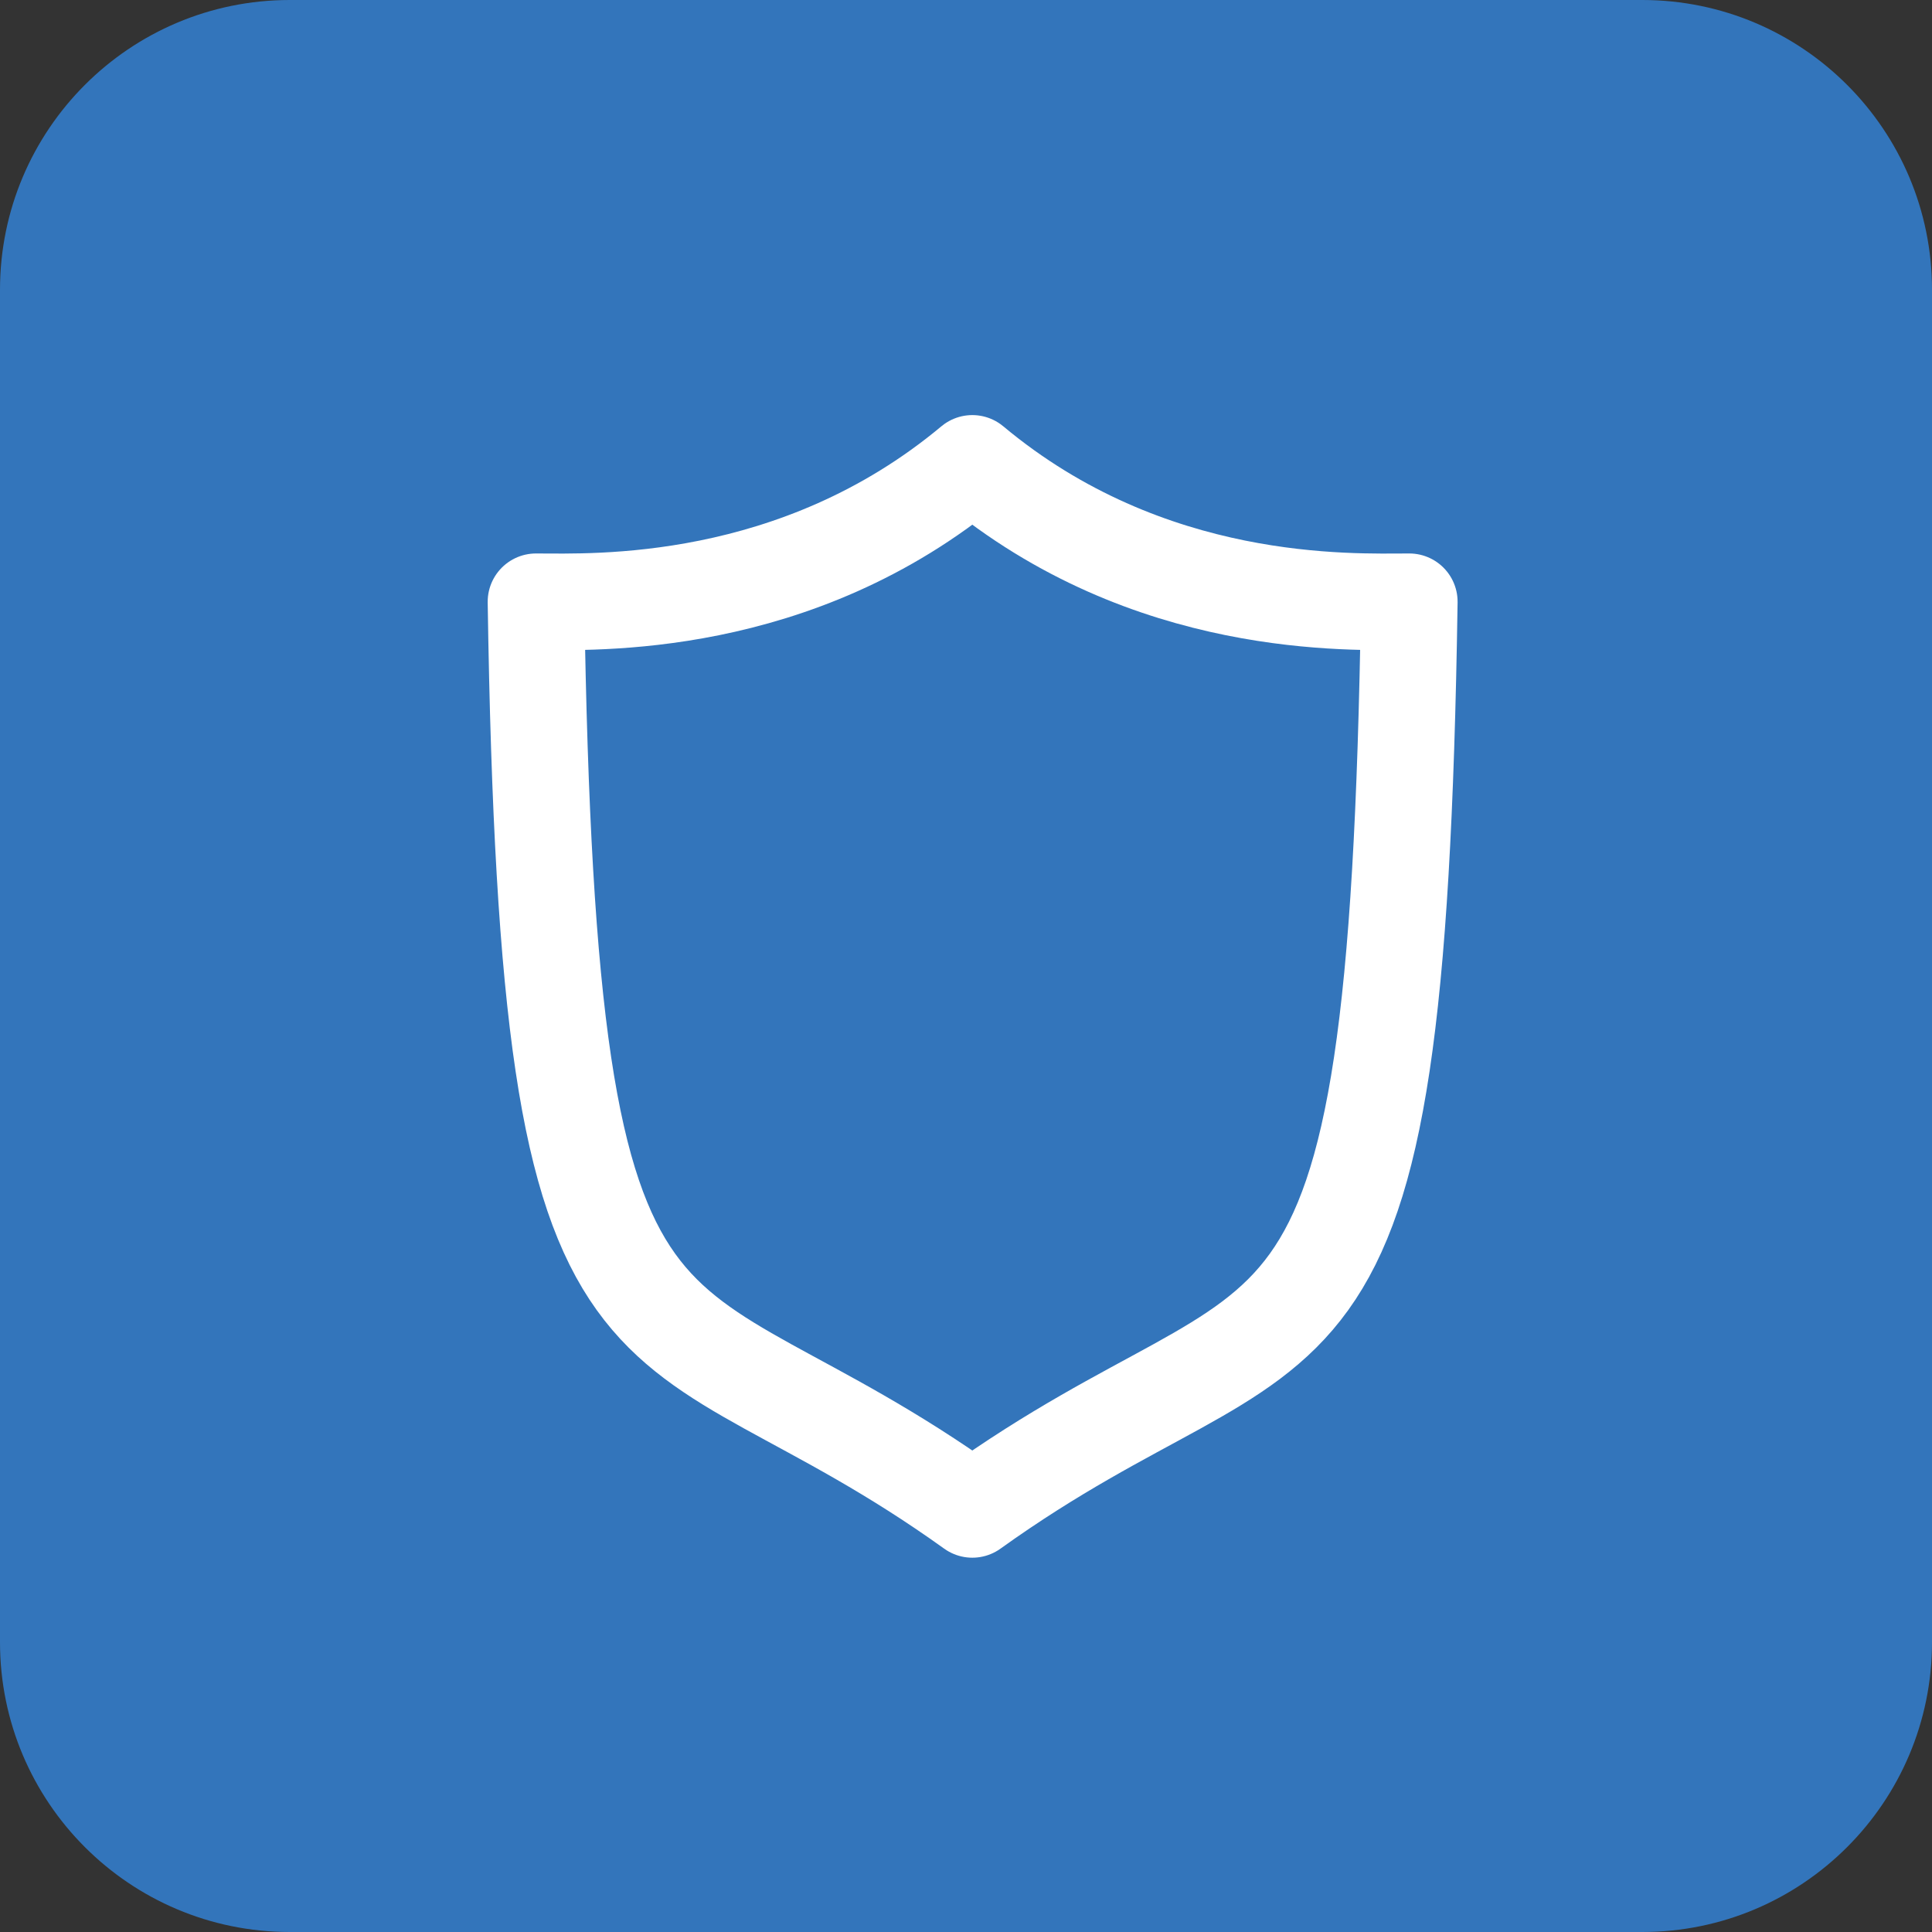
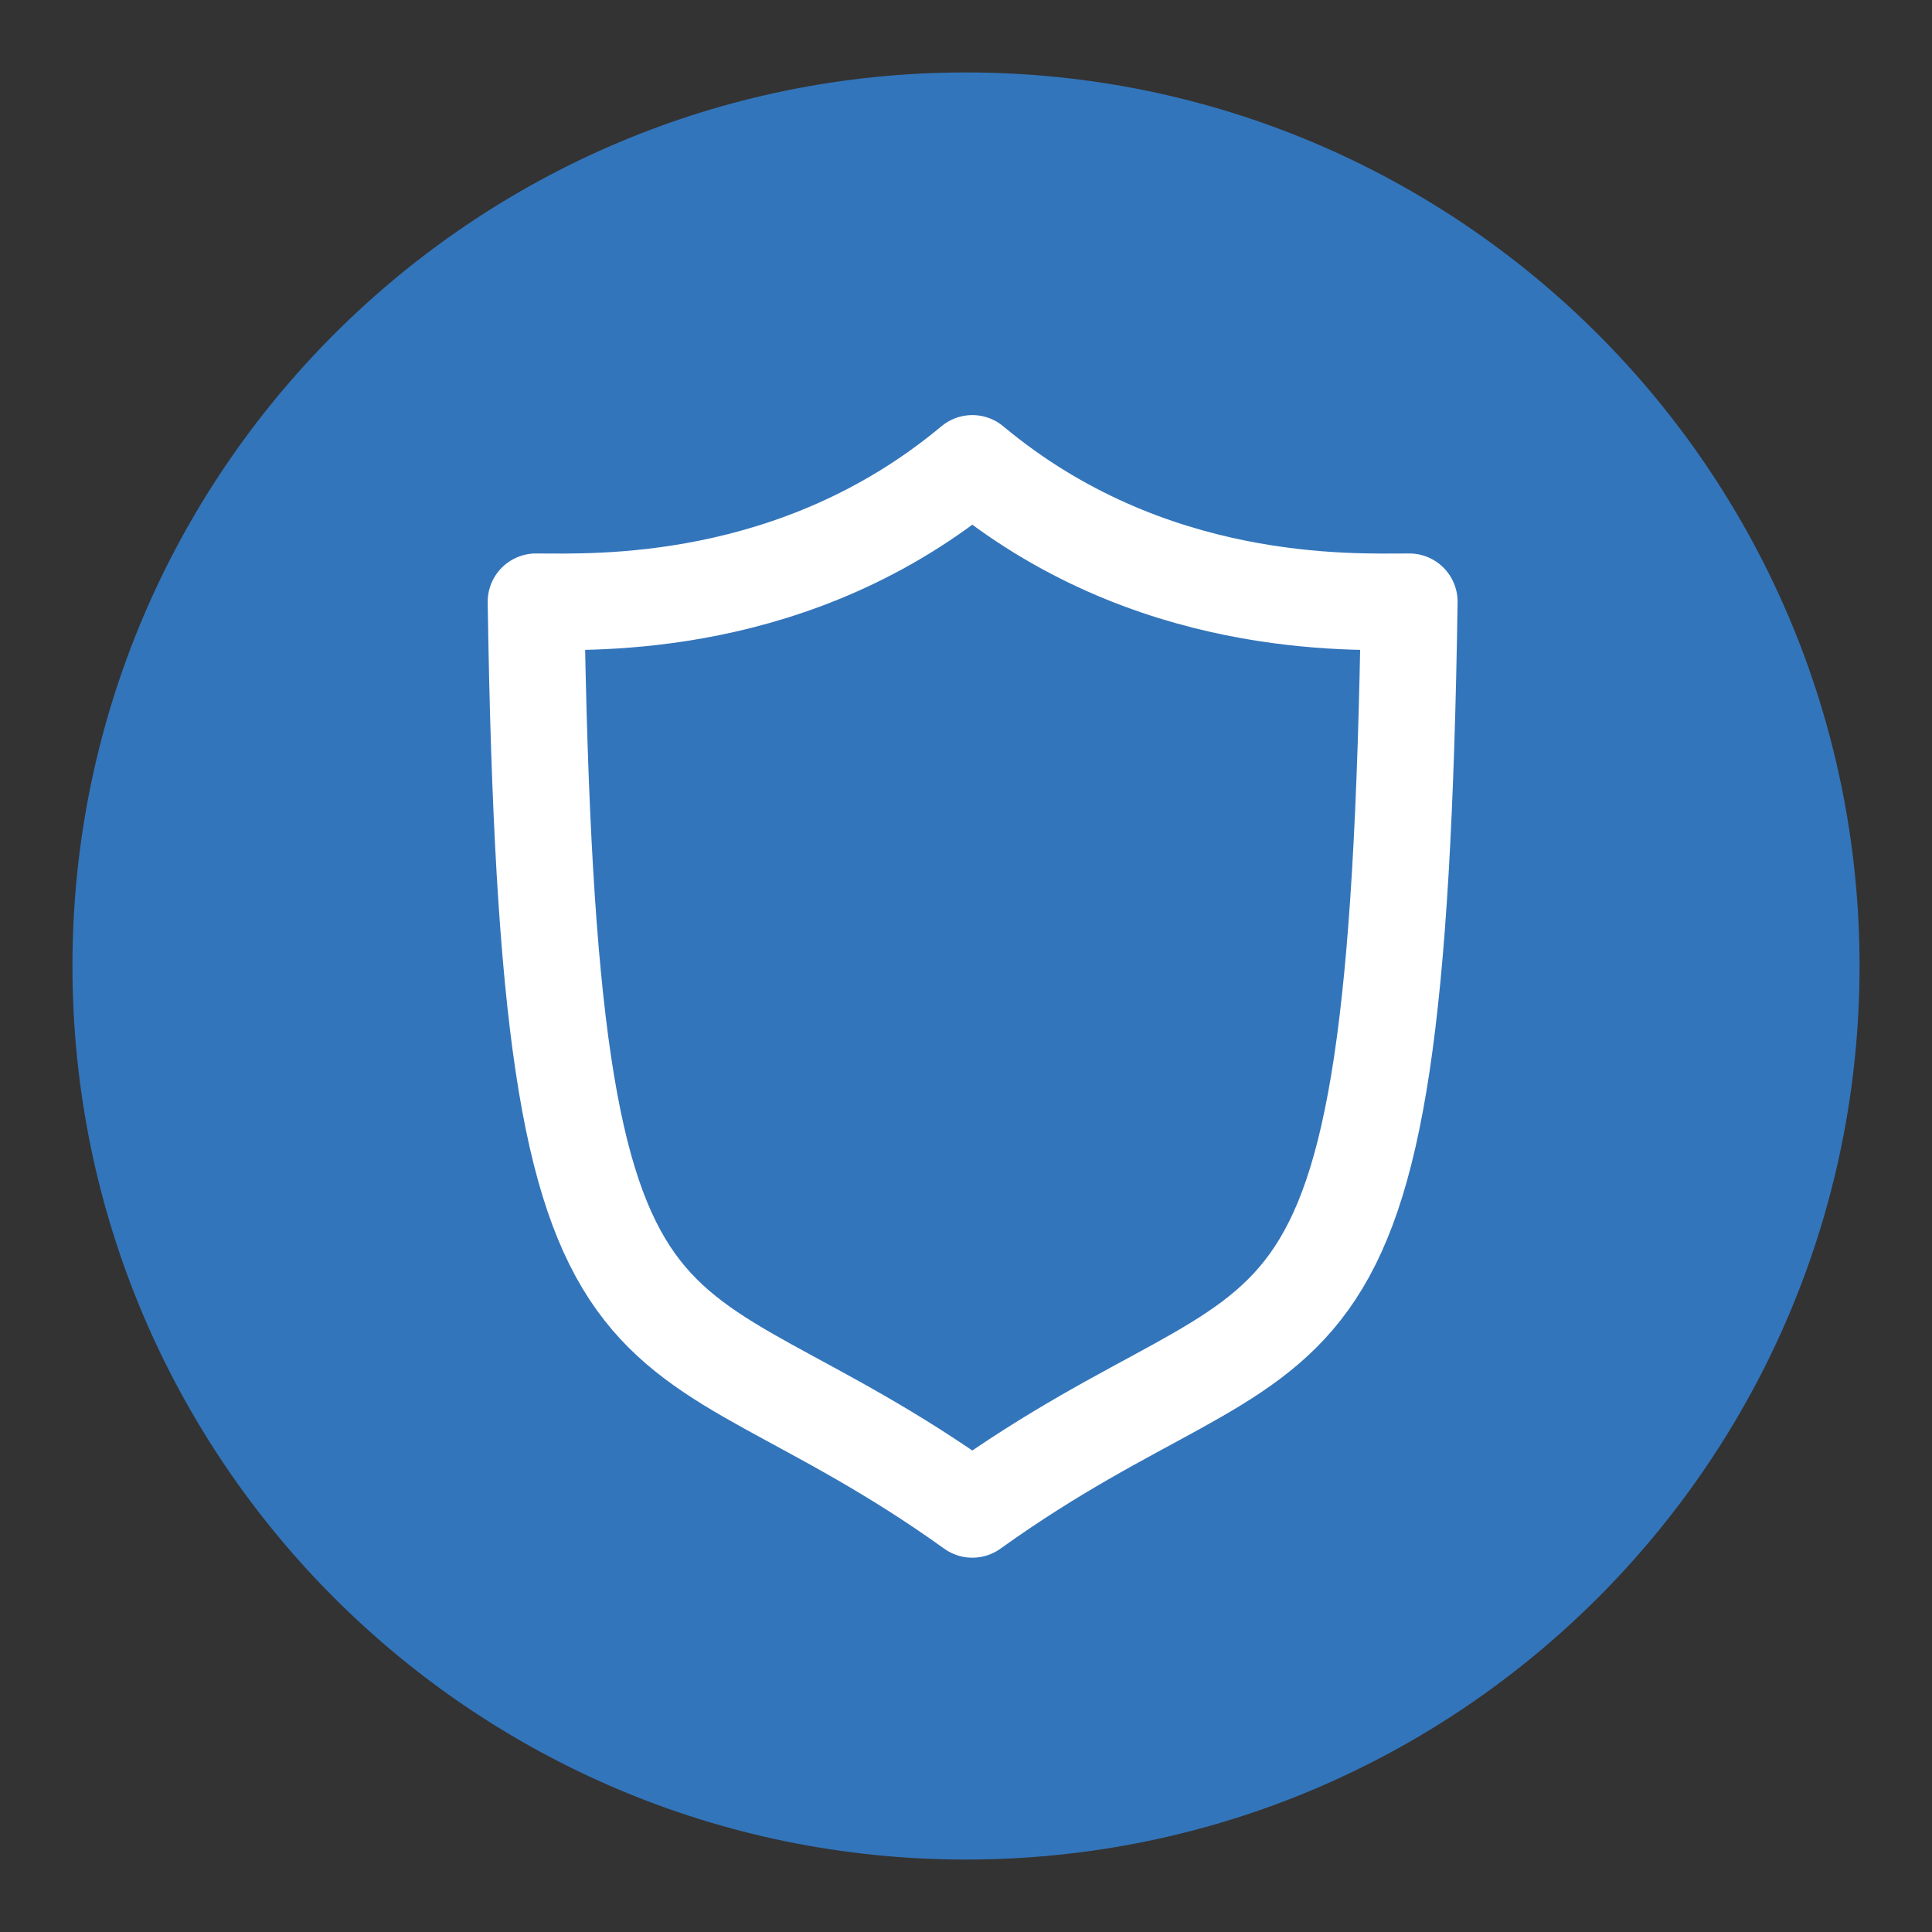
<svg xmlns="http://www.w3.org/2000/svg" width="80" height="80" viewBox="0 0 80 80" fill="none">
  <rect x="0" y="0" width="80" height="80" fill="#333333" stroke="none" />
  <g clip-path="url(#clip0_6703_87126)">
-     <path d="M68 1.48619e-06L12 2.62268e-07C5.373 1.17422e-07 -1.17422e-07 5.373 -2.62268e-07 12L-1.48619e-06 68C-1.63103e-06 74.627 5.373 80 12 80L68 80C74.627 80 80 74.627 80 68L80 12C80 5.373 74.627 1.63103e-06 68 1.48619e-06Z" fill="#3375BB" />
    <path d="M40 77C60.434 77 77 60.434 77 40C77 19.566 60.434 3 40 3C19.566 3 3 19.566 3 40C3 60.434 19.566 77 40 77Z" fill="#3375BB" />
    <path d="M40.262 19.188C47.575 25.294 55.96 24.918 58.356 24.918C57.831 59.649 53.838 52.762 40.262 62.501C26.686 52.762 22.718 59.649 22.194 24.918C24.565 24.918 32.95 25.294 40.262 19.188Z" stroke="white" stroke-width="4" stroke-miterlimit="10" stroke-linecap="round" stroke-linejoin="round" />
  </g>
  <defs>
    <clipPath id="clip0_6703_87126">
      <rect width="80" height="80" fill="white" />
    </clipPath>
  </defs>
</svg>